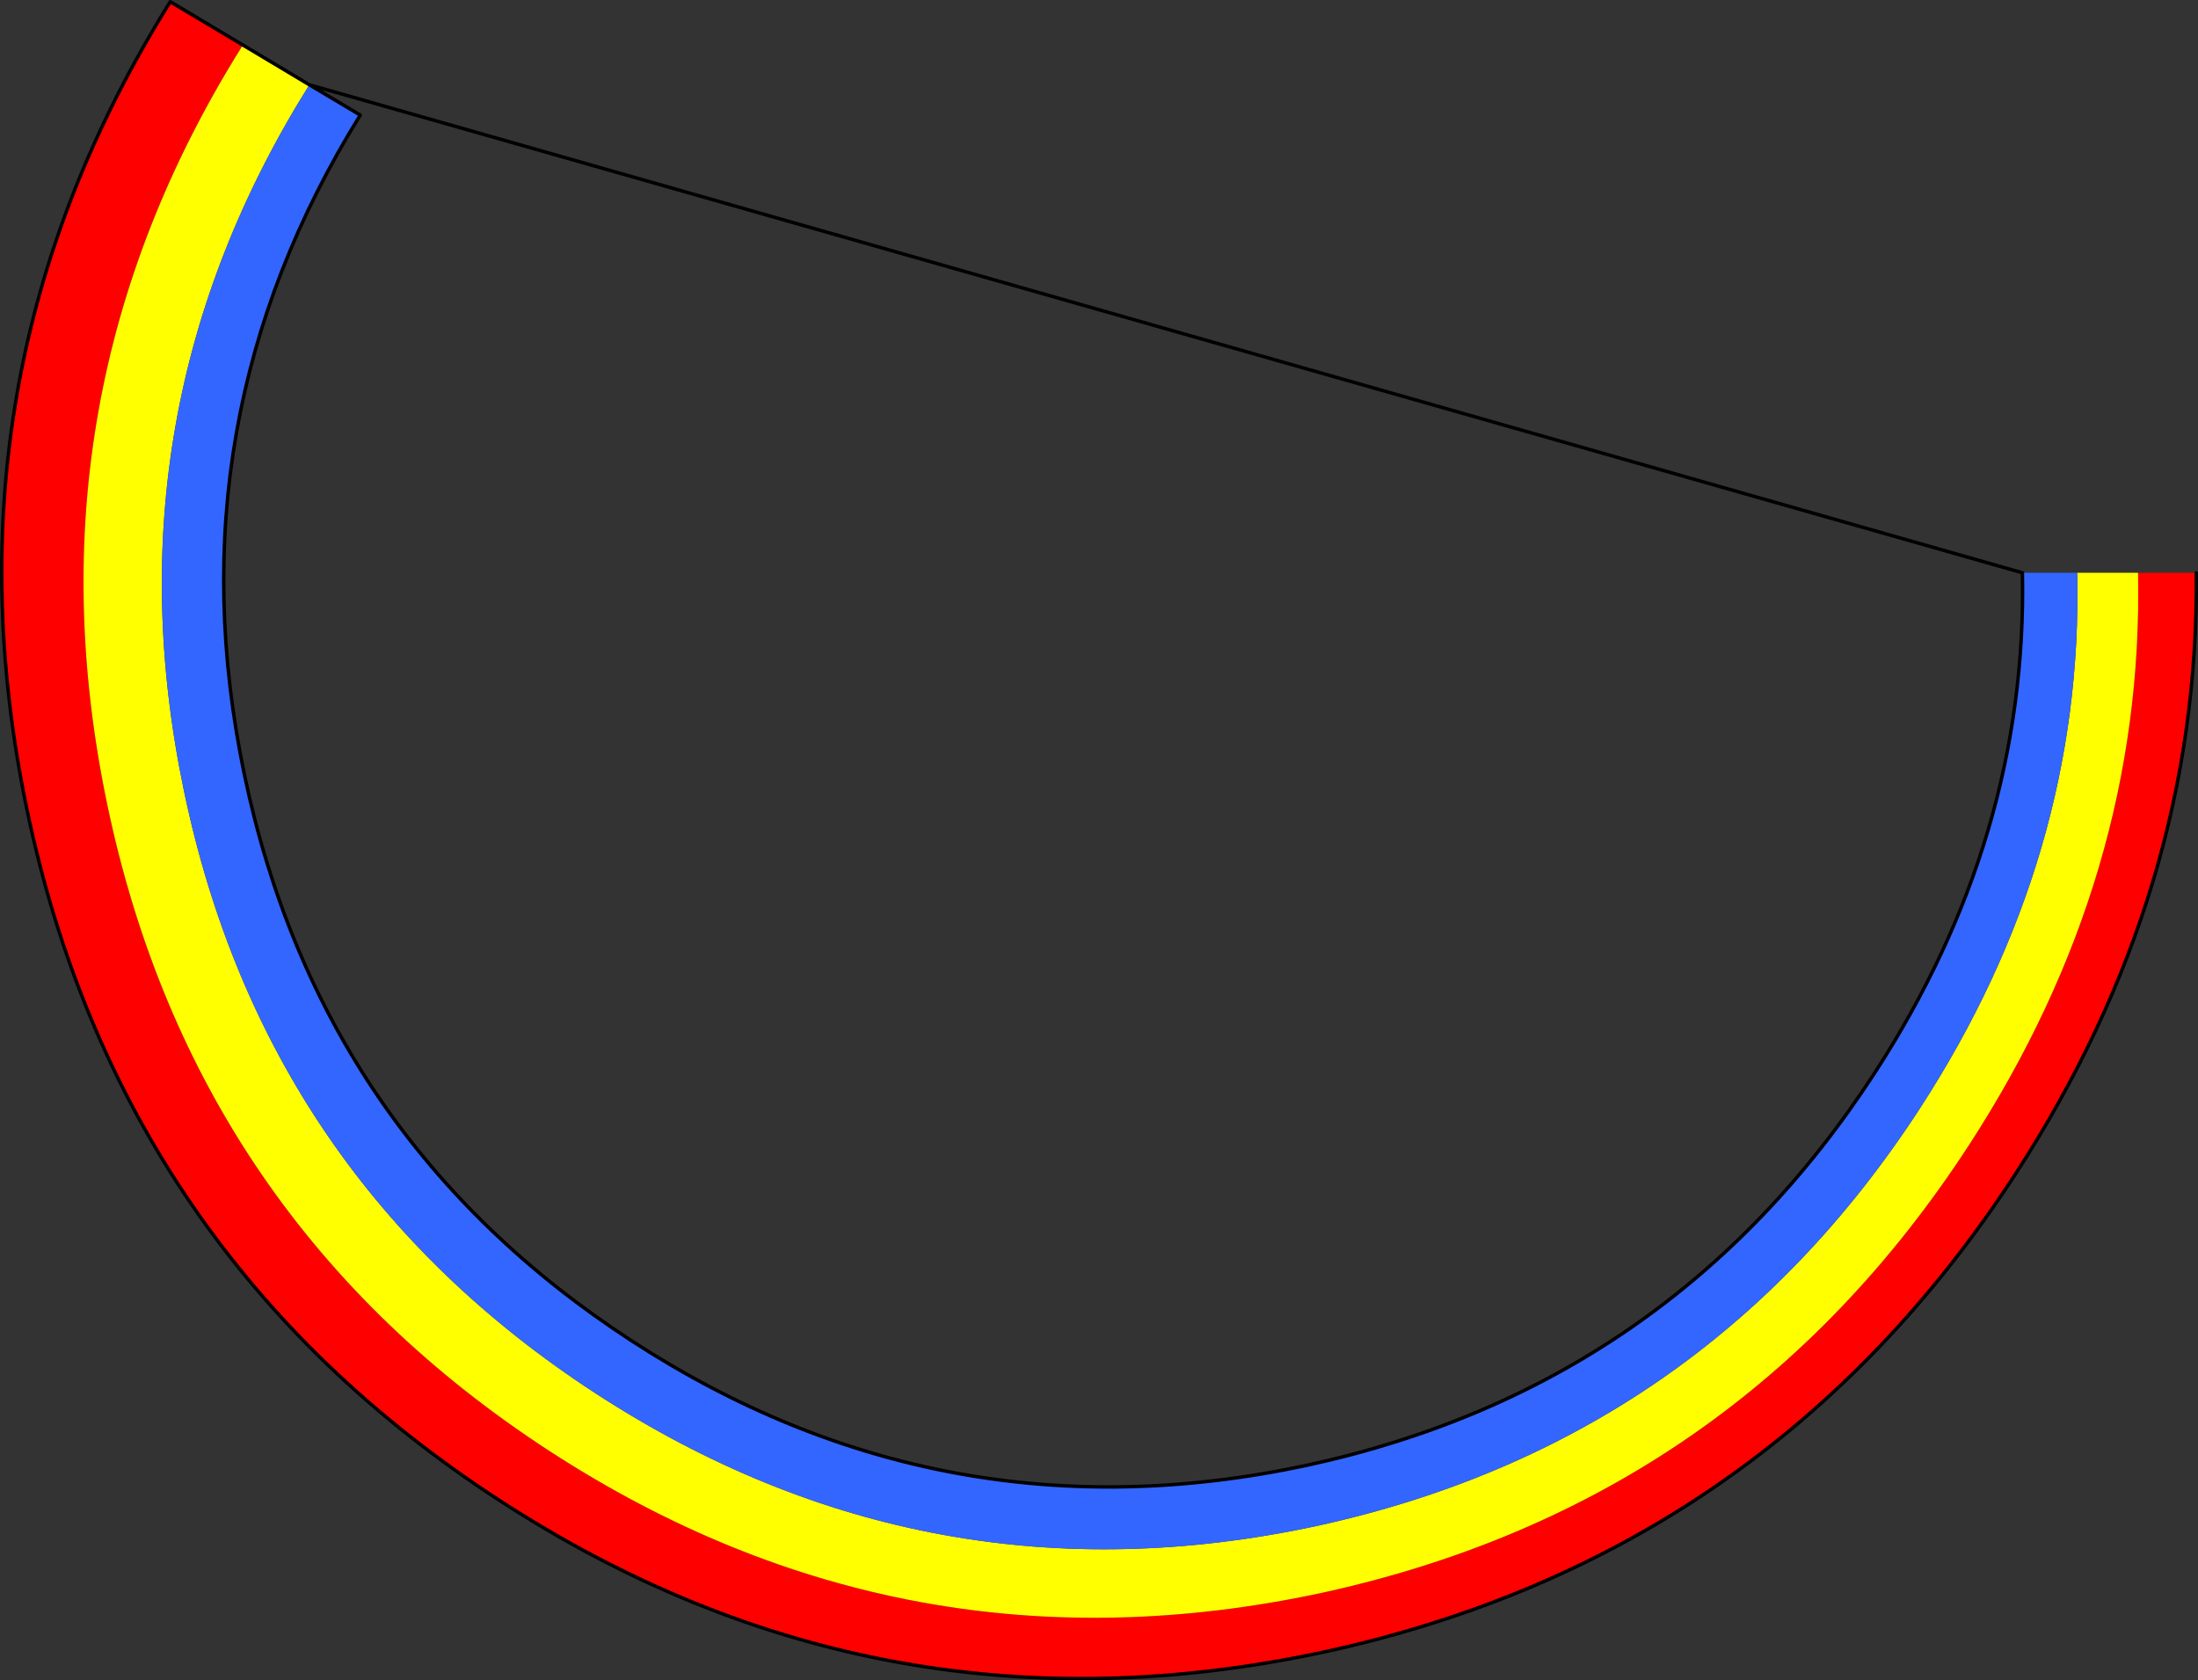
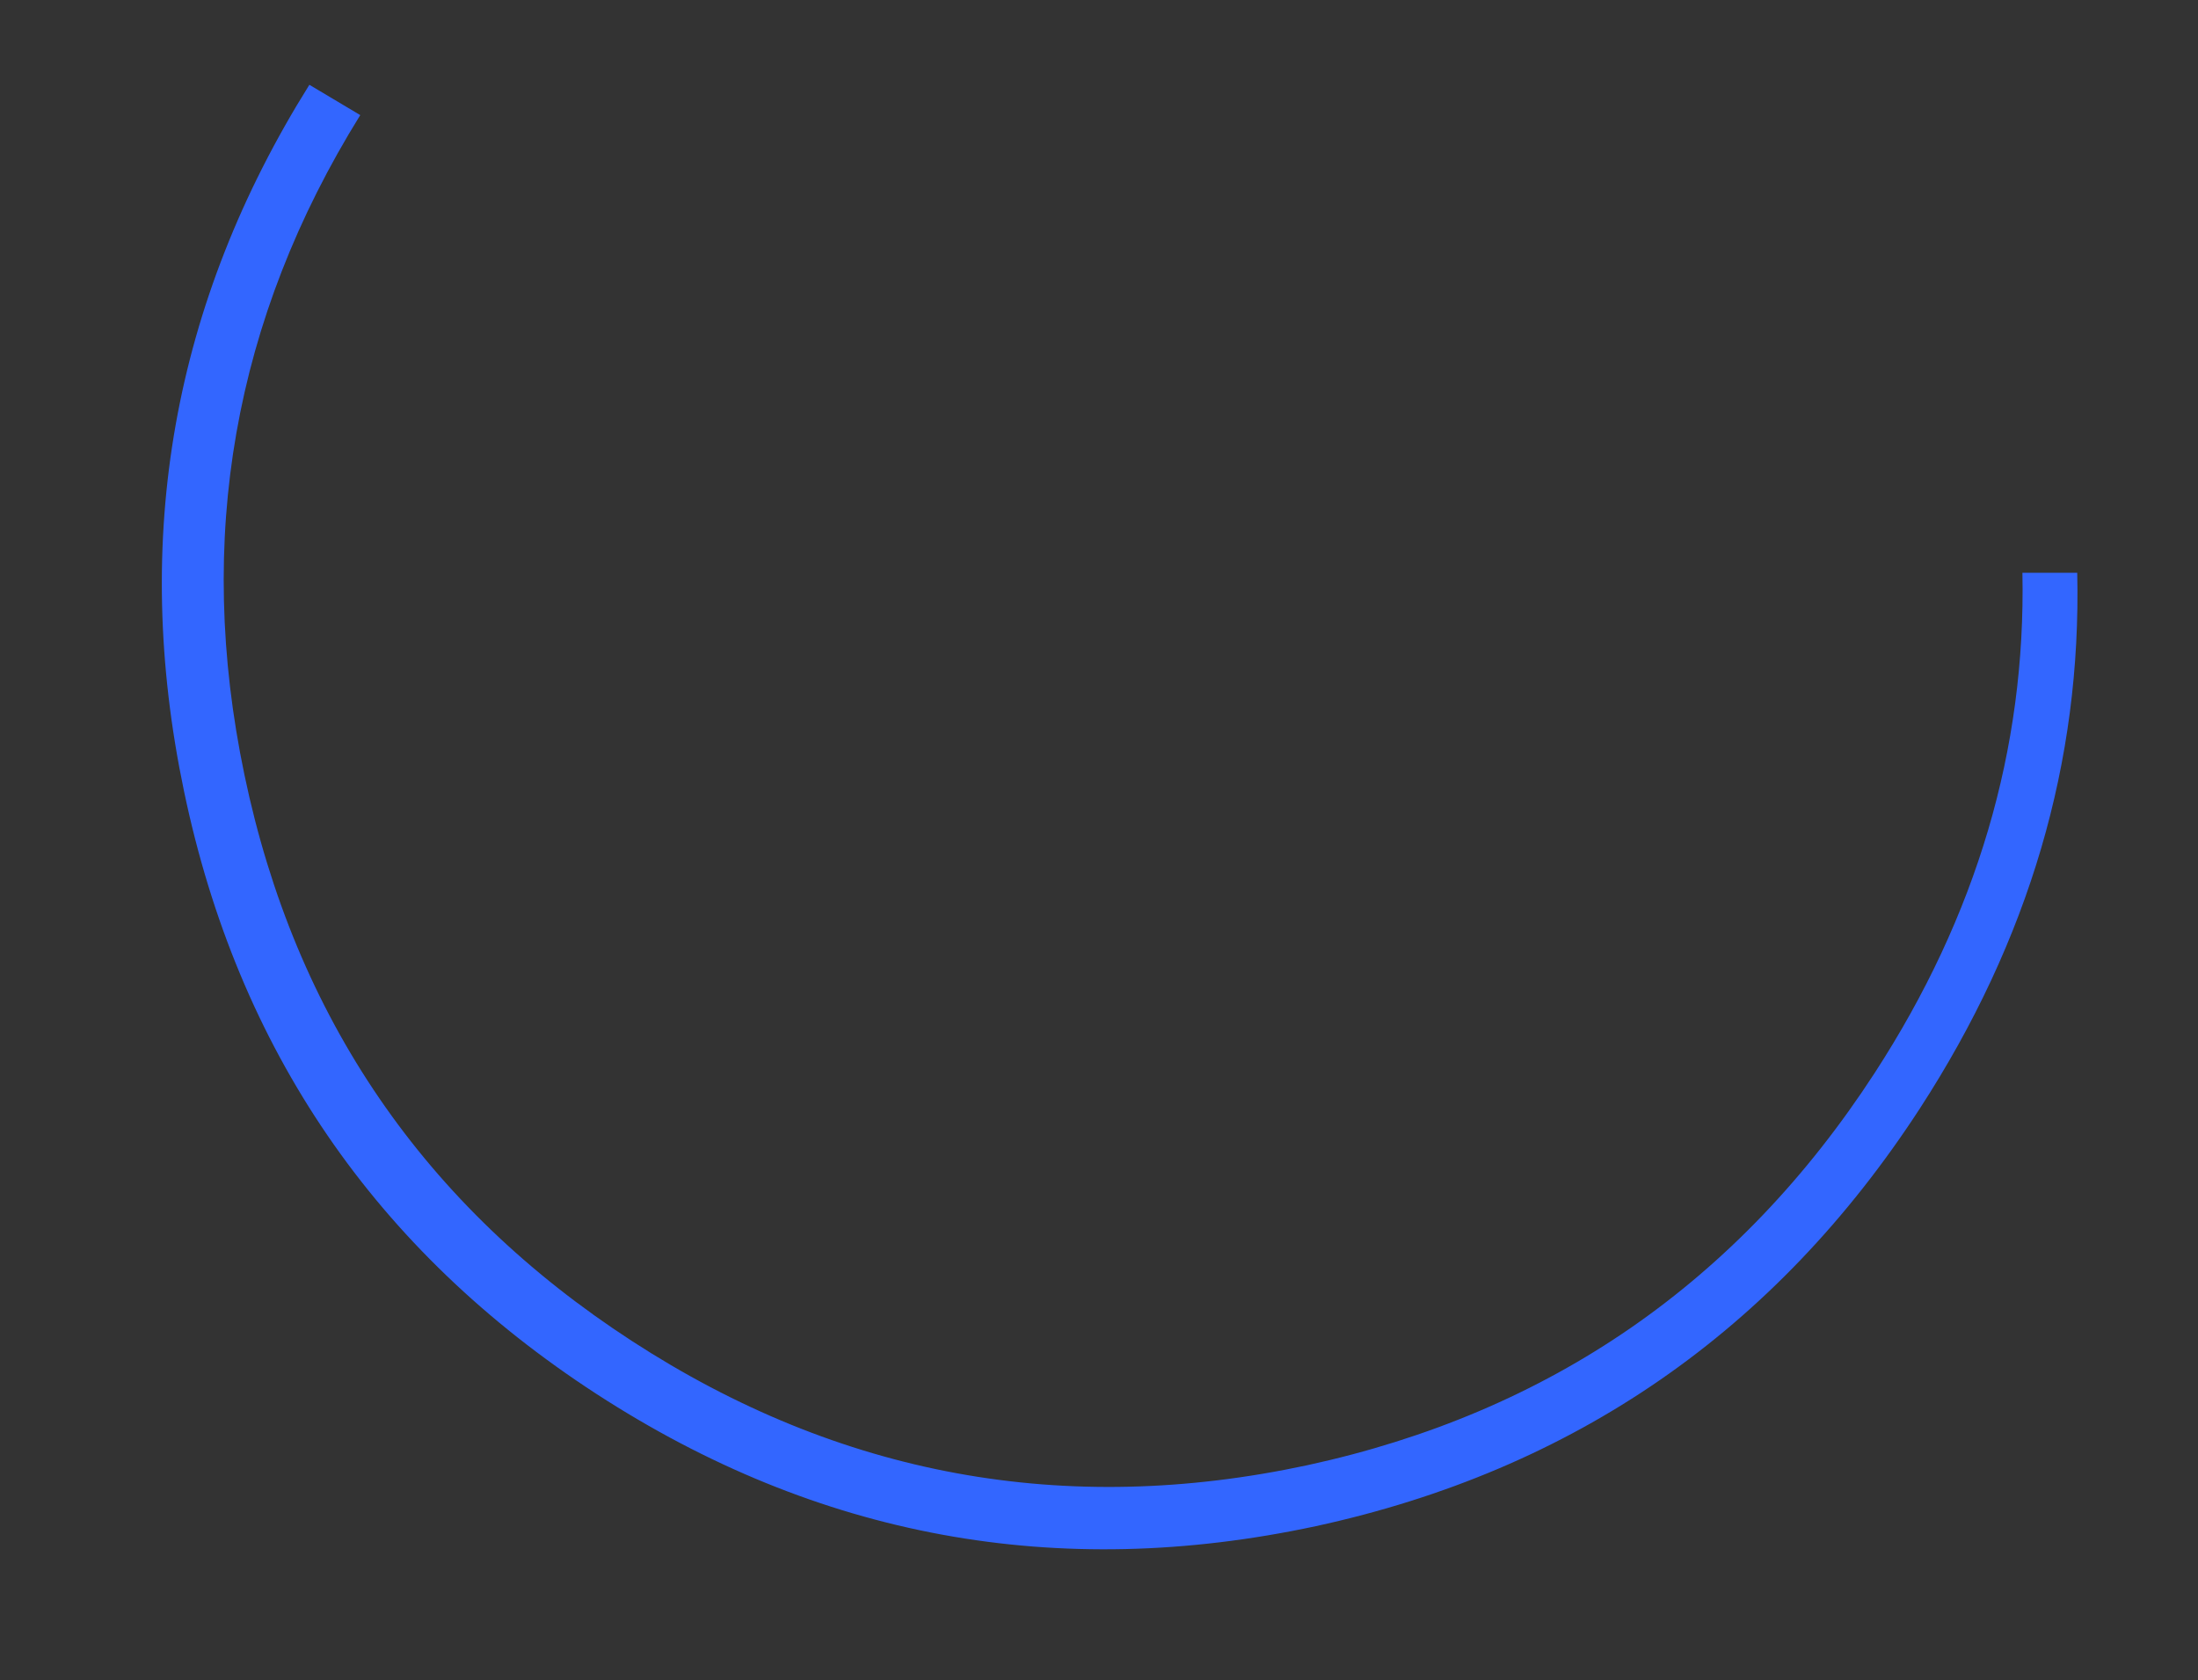
<svg xmlns="http://www.w3.org/2000/svg" height="490.5px" width="641.55px">
  <rect width="100%" height="100%" fill="#333333" stroke="none" />
  <g transform="matrix(1.0, 0.0, 0.0, 1.0, 320.8, 244.2)">
-     <path d="M-249.9 -231.05 L-250.25 -230.5 Q-314.3 -128.1 -289.5 -9.4 -264.15 111.9 -160.35 179.4 -56.5 246.8 64.8 220.8 186.05 194.45 253.9 90.05 305.05 11.3 303.25 -77.0 L320.25 -77.0 Q321.25 15.65 267.55 98.4 195.05 209.95 65.55 238.05 -64.05 265.85 -174.9 193.85 -285.8 121.8 -312.9 -7.75 -339.35 -134.45 -271.1 -243.7 L-249.9 -231.05" fill="#ff0000" fill-rule="evenodd" stroke="none" />
-     <path d="M285.5 -77.0 L303.25 -77.0 Q305.05 11.3 253.9 90.05 186.05 194.45 64.8 220.8 -56.5 246.8 -160.35 179.4 -264.15 111.9 -289.5 -9.4 -314.3 -128.1 -250.25 -230.5 L-249.9 -231.05 -230.5 -219.45 Q-290.25 -124.0 -267.1 -13.3 -243.5 99.8 -146.7 162.7 -49.9 225.55 63.25 201.3 176.25 176.75 239.55 79.4 287.4 5.7 285.5 -77.0" fill="#ffff00" fill-rule="evenodd" stroke="none" />
-     <path d="M285.5 -77.0 Q287.4 5.7 239.55 79.4 176.25 176.75 63.25 201.3 -49.9 225.55 -146.7 162.7 -243.5 99.8 -267.1 -13.3 -290.25 -124.0 -230.5 -219.45 L-215.65 -210.6 Q-271.05 -121.35 -249.45 -18.0 -227.25 88.2 -136.35 147.25 -45.45 206.3 60.8 183.5 166.95 160.45 226.35 69.05 271.05 0.2 269.5 -77.0 L285.5 -77.0" fill="#3366ff" fill-rule="evenodd" stroke="none" />
-     <path d="M-230.5 -219.45 L-249.9 -231.05 -271.1 -243.7 Q-339.35 -134.45 -312.9 -7.75 -285.8 121.8 -174.9 193.85 -64.05 265.85 65.55 238.05 195.05 209.95 267.55 98.4 321.25 15.65 320.25 -77.0 M269.5 -77.0 Q271.05 0.2 226.35 69.05 166.95 160.45 60.8 183.5 -45.45 206.3 -136.35 147.25 -227.25 88.2 -249.45 -18.0 -271.05 -121.35 -215.65 -210.6 L-230.5 -219.45 Z" fill="none" stroke="#000000" stroke-linecap="round" stroke-linejoin="round" stroke-width="1.0" />
+     <path d="M285.5 -77.0 Q287.4 5.7 239.55 79.4 176.25 176.75 63.25 201.3 -49.9 225.55 -146.7 162.7 -243.5 99.8 -267.1 -13.3 -290.25 -124.0 -230.5 -219.45 L-215.65 -210.6 Q-271.05 -121.35 -249.45 -18.0 -227.25 88.2 -136.35 147.25 -45.45 206.3 60.8 183.5 166.95 160.45 226.35 69.05 271.05 0.2 269.5 -77.0 " fill="#3366ff" fill-rule="evenodd" stroke="none" />
  </g>
</svg>